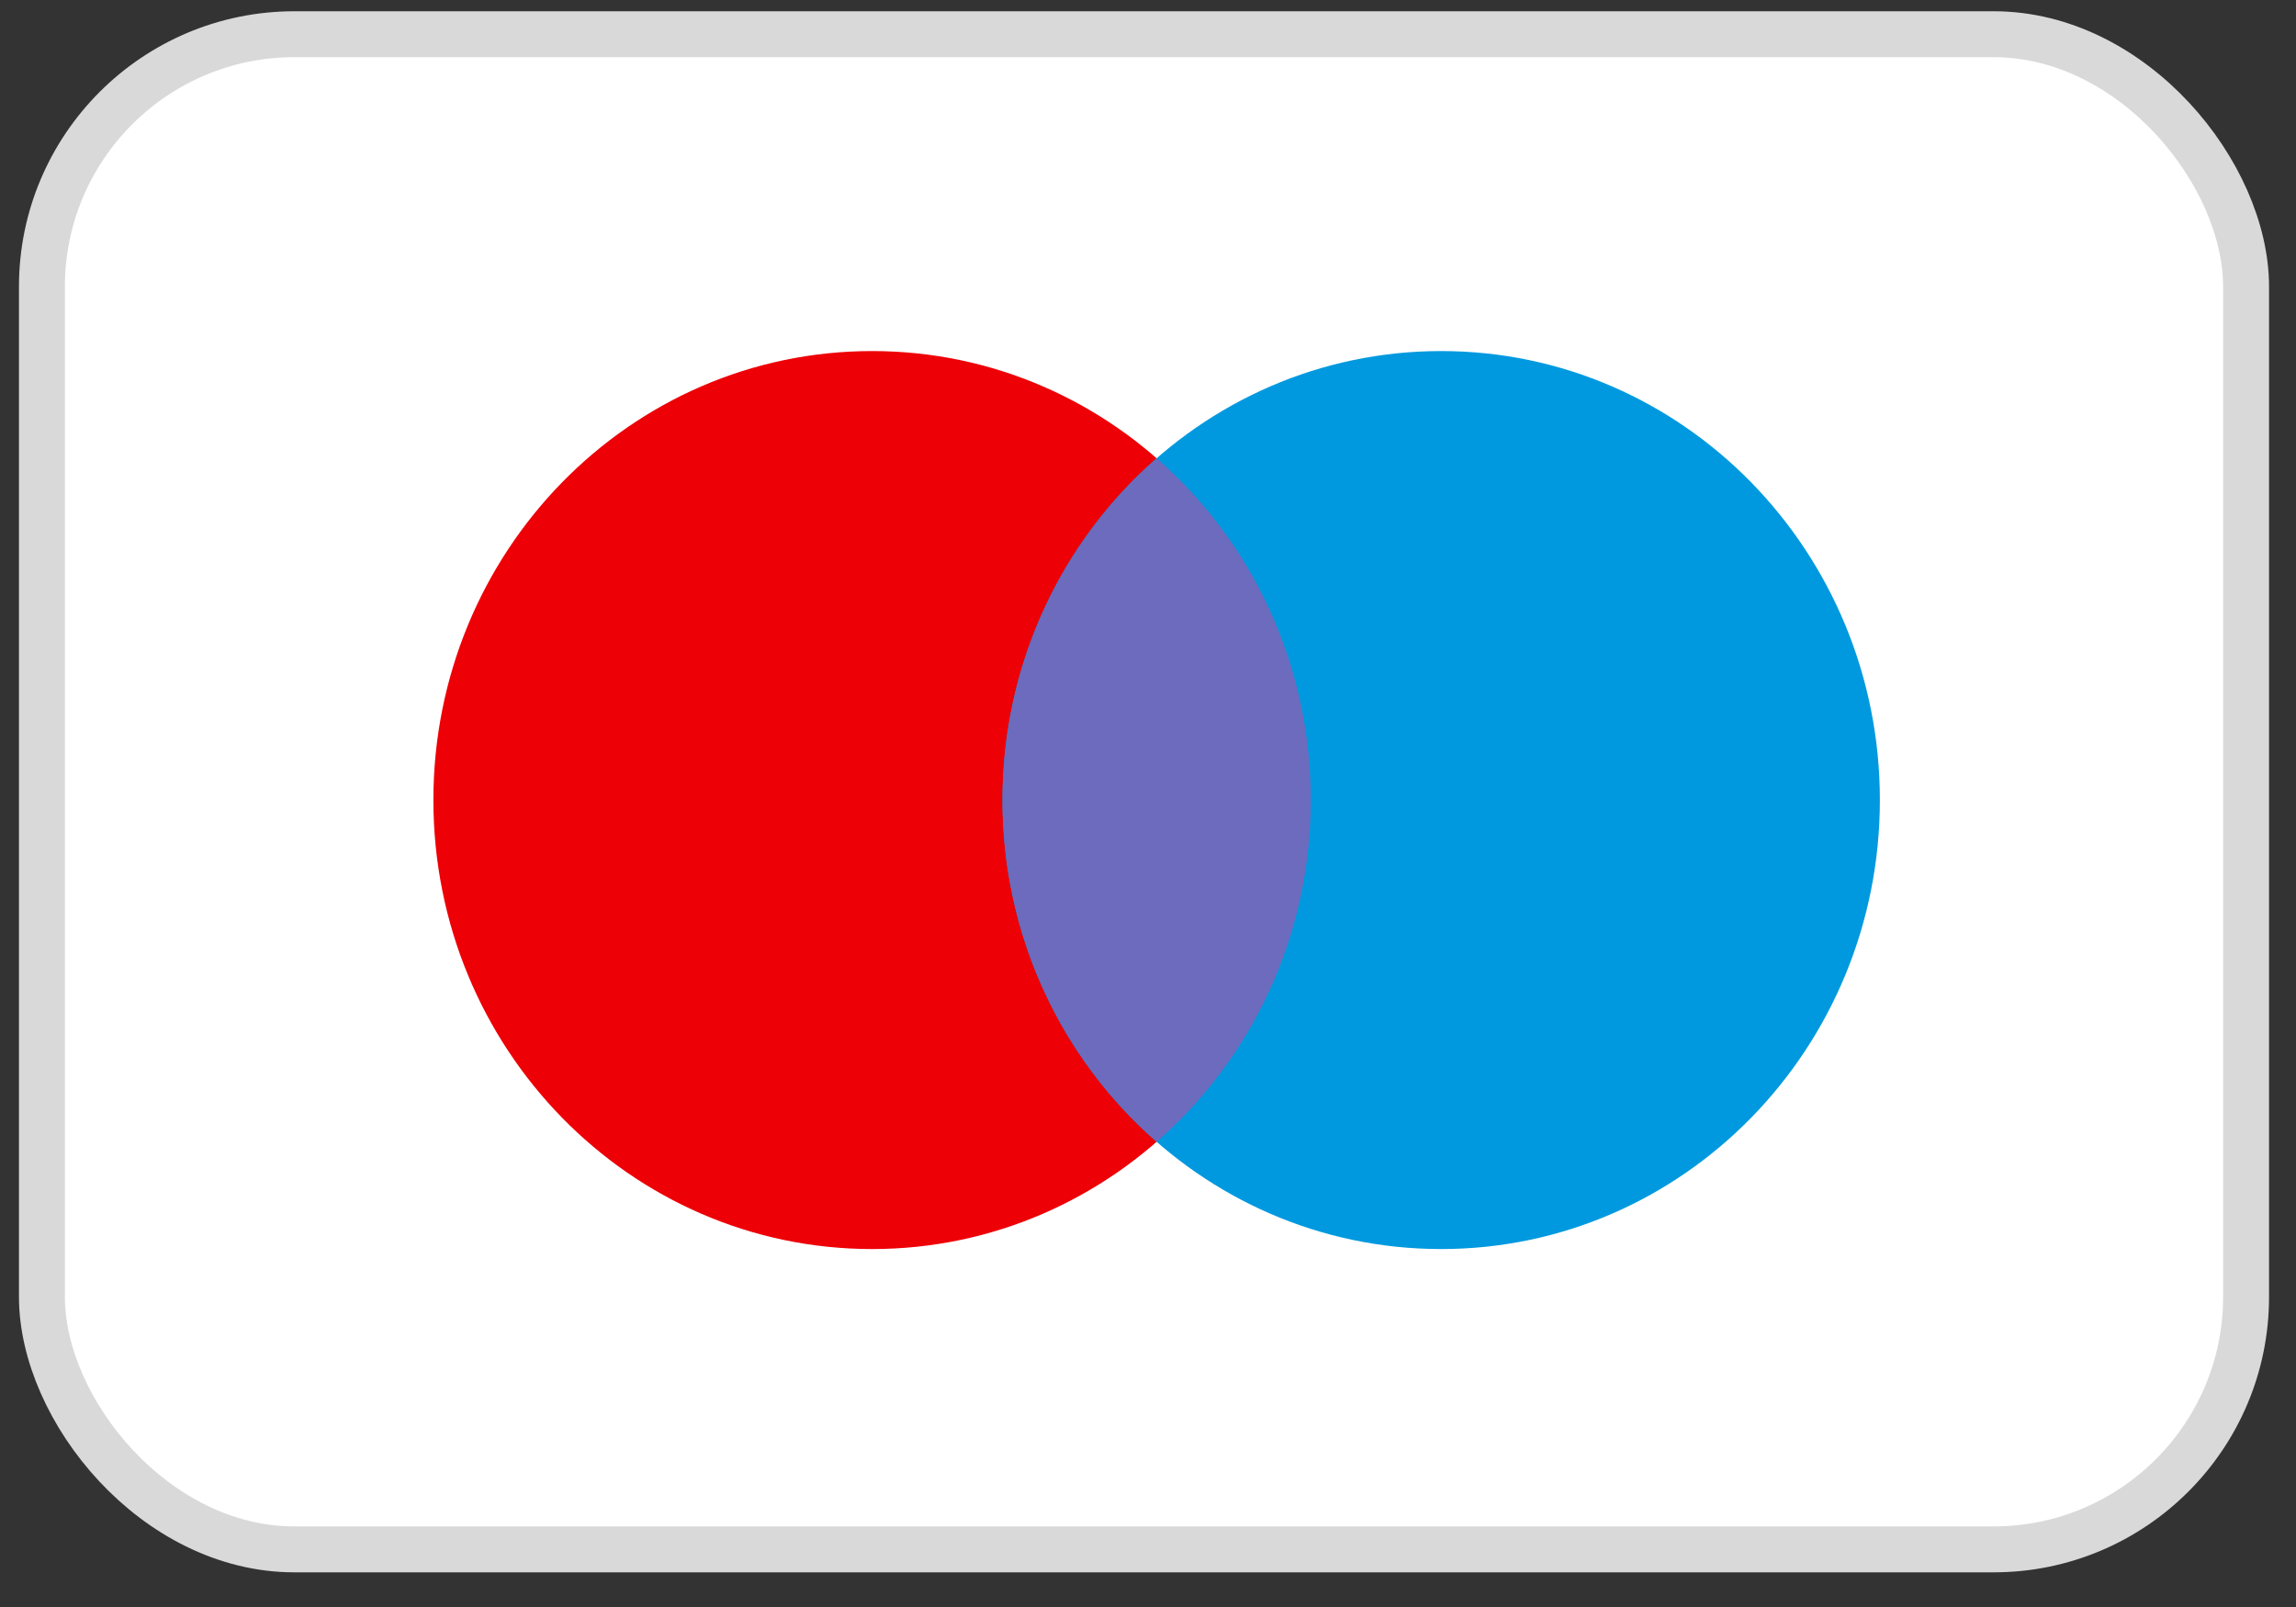
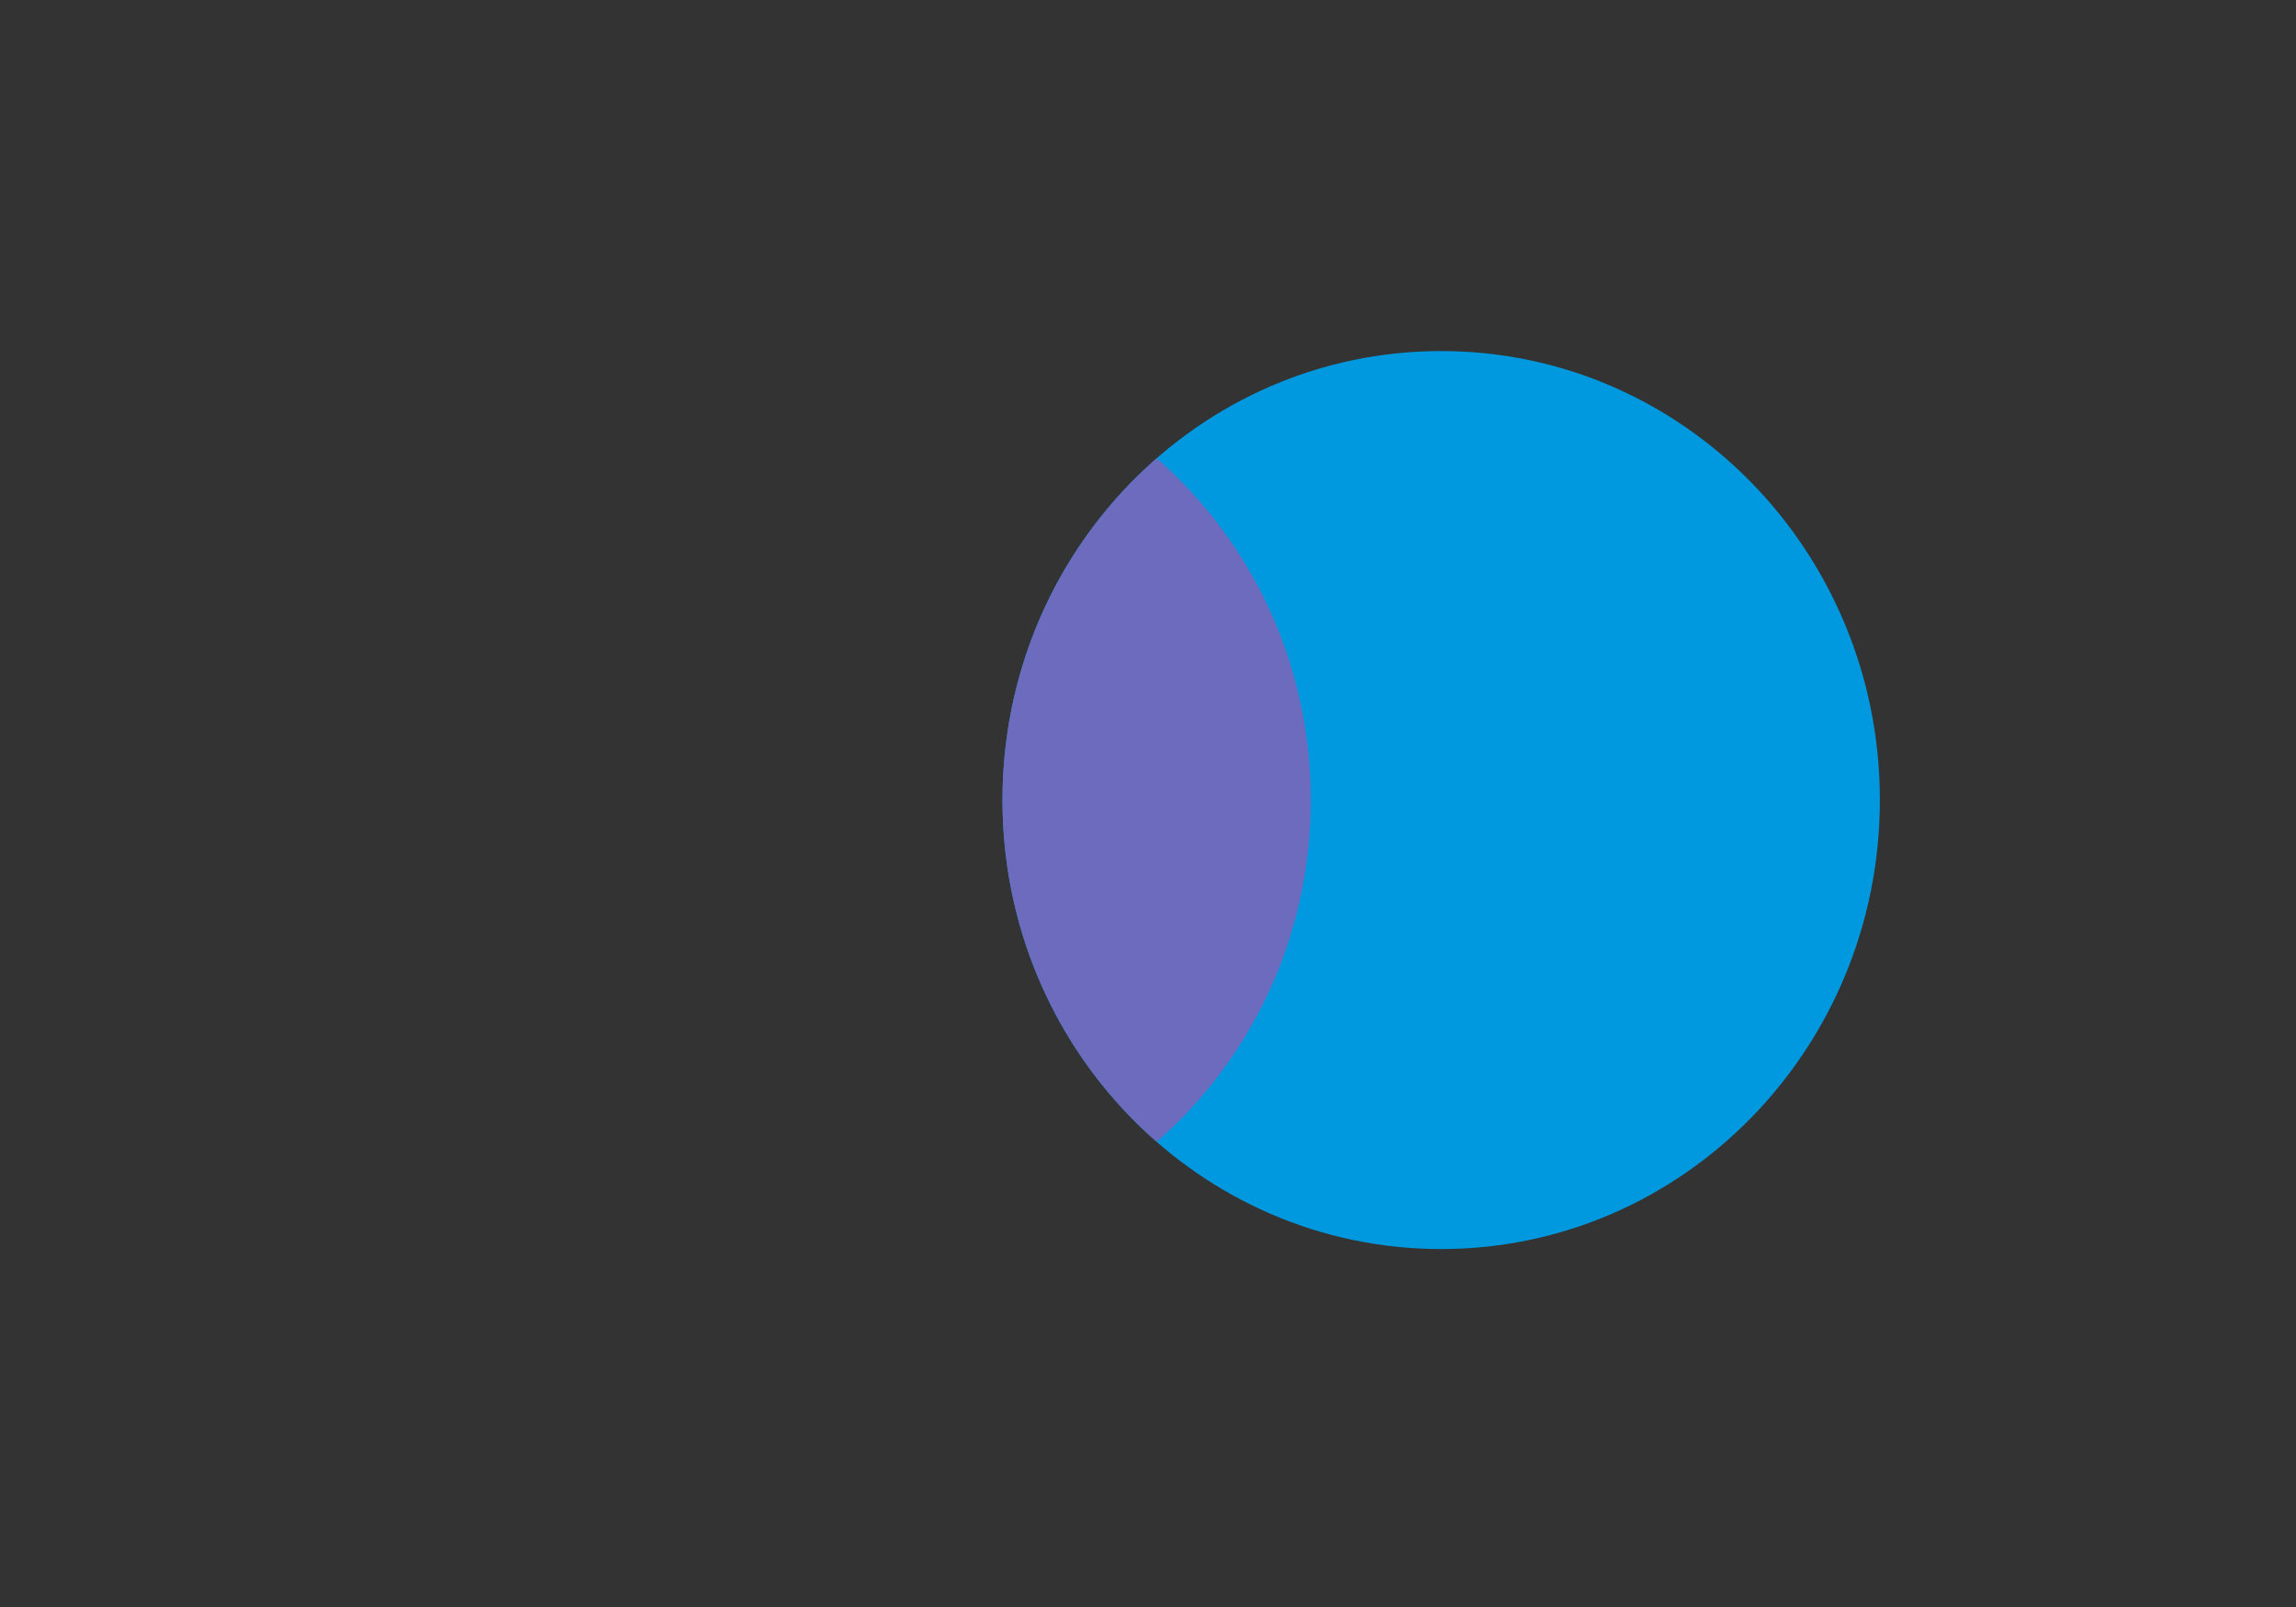
<svg xmlns="http://www.w3.org/2000/svg" width="50" height="35" viewBox="0 0 50 35" fill="none">
  <rect x="0" y="0" width="50" height="35" fill="#333333" stroke="none" />
-   <rect x="0.913" y="0.745" width="48" height="33" rx="5.5" fill="white" stroke="#D9D9D9" />
-   <path d="M28.545 17.425C28.545 22.826 24.268 27.204 18.992 27.204C13.716 27.204 9.438 22.826 9.438 17.425C9.438 12.024 13.716 7.646 18.992 7.646C24.268 7.646 28.545 12.024 28.545 17.425Z" fill="#ED0006" />
  <path d="M40.938 17.425C40.938 22.826 36.66 27.204 31.384 27.204C26.108 27.204 21.831 22.826 21.831 17.425C21.831 12.024 26.108 7.646 31.384 7.646C36.66 7.646 40.938 12.024 40.938 17.425Z" fill="#0099DF" />
  <path fill-rule="evenodd" clip-rule="evenodd" d="M25.188 24.868C27.242 23.075 28.545 20.405 28.545 17.425C28.545 14.444 27.242 11.775 25.188 9.981C23.134 11.775 21.831 14.444 21.831 17.425C21.831 20.405 23.134 23.075 25.188 24.868Z" fill="#6C6BBD" />
</svg>